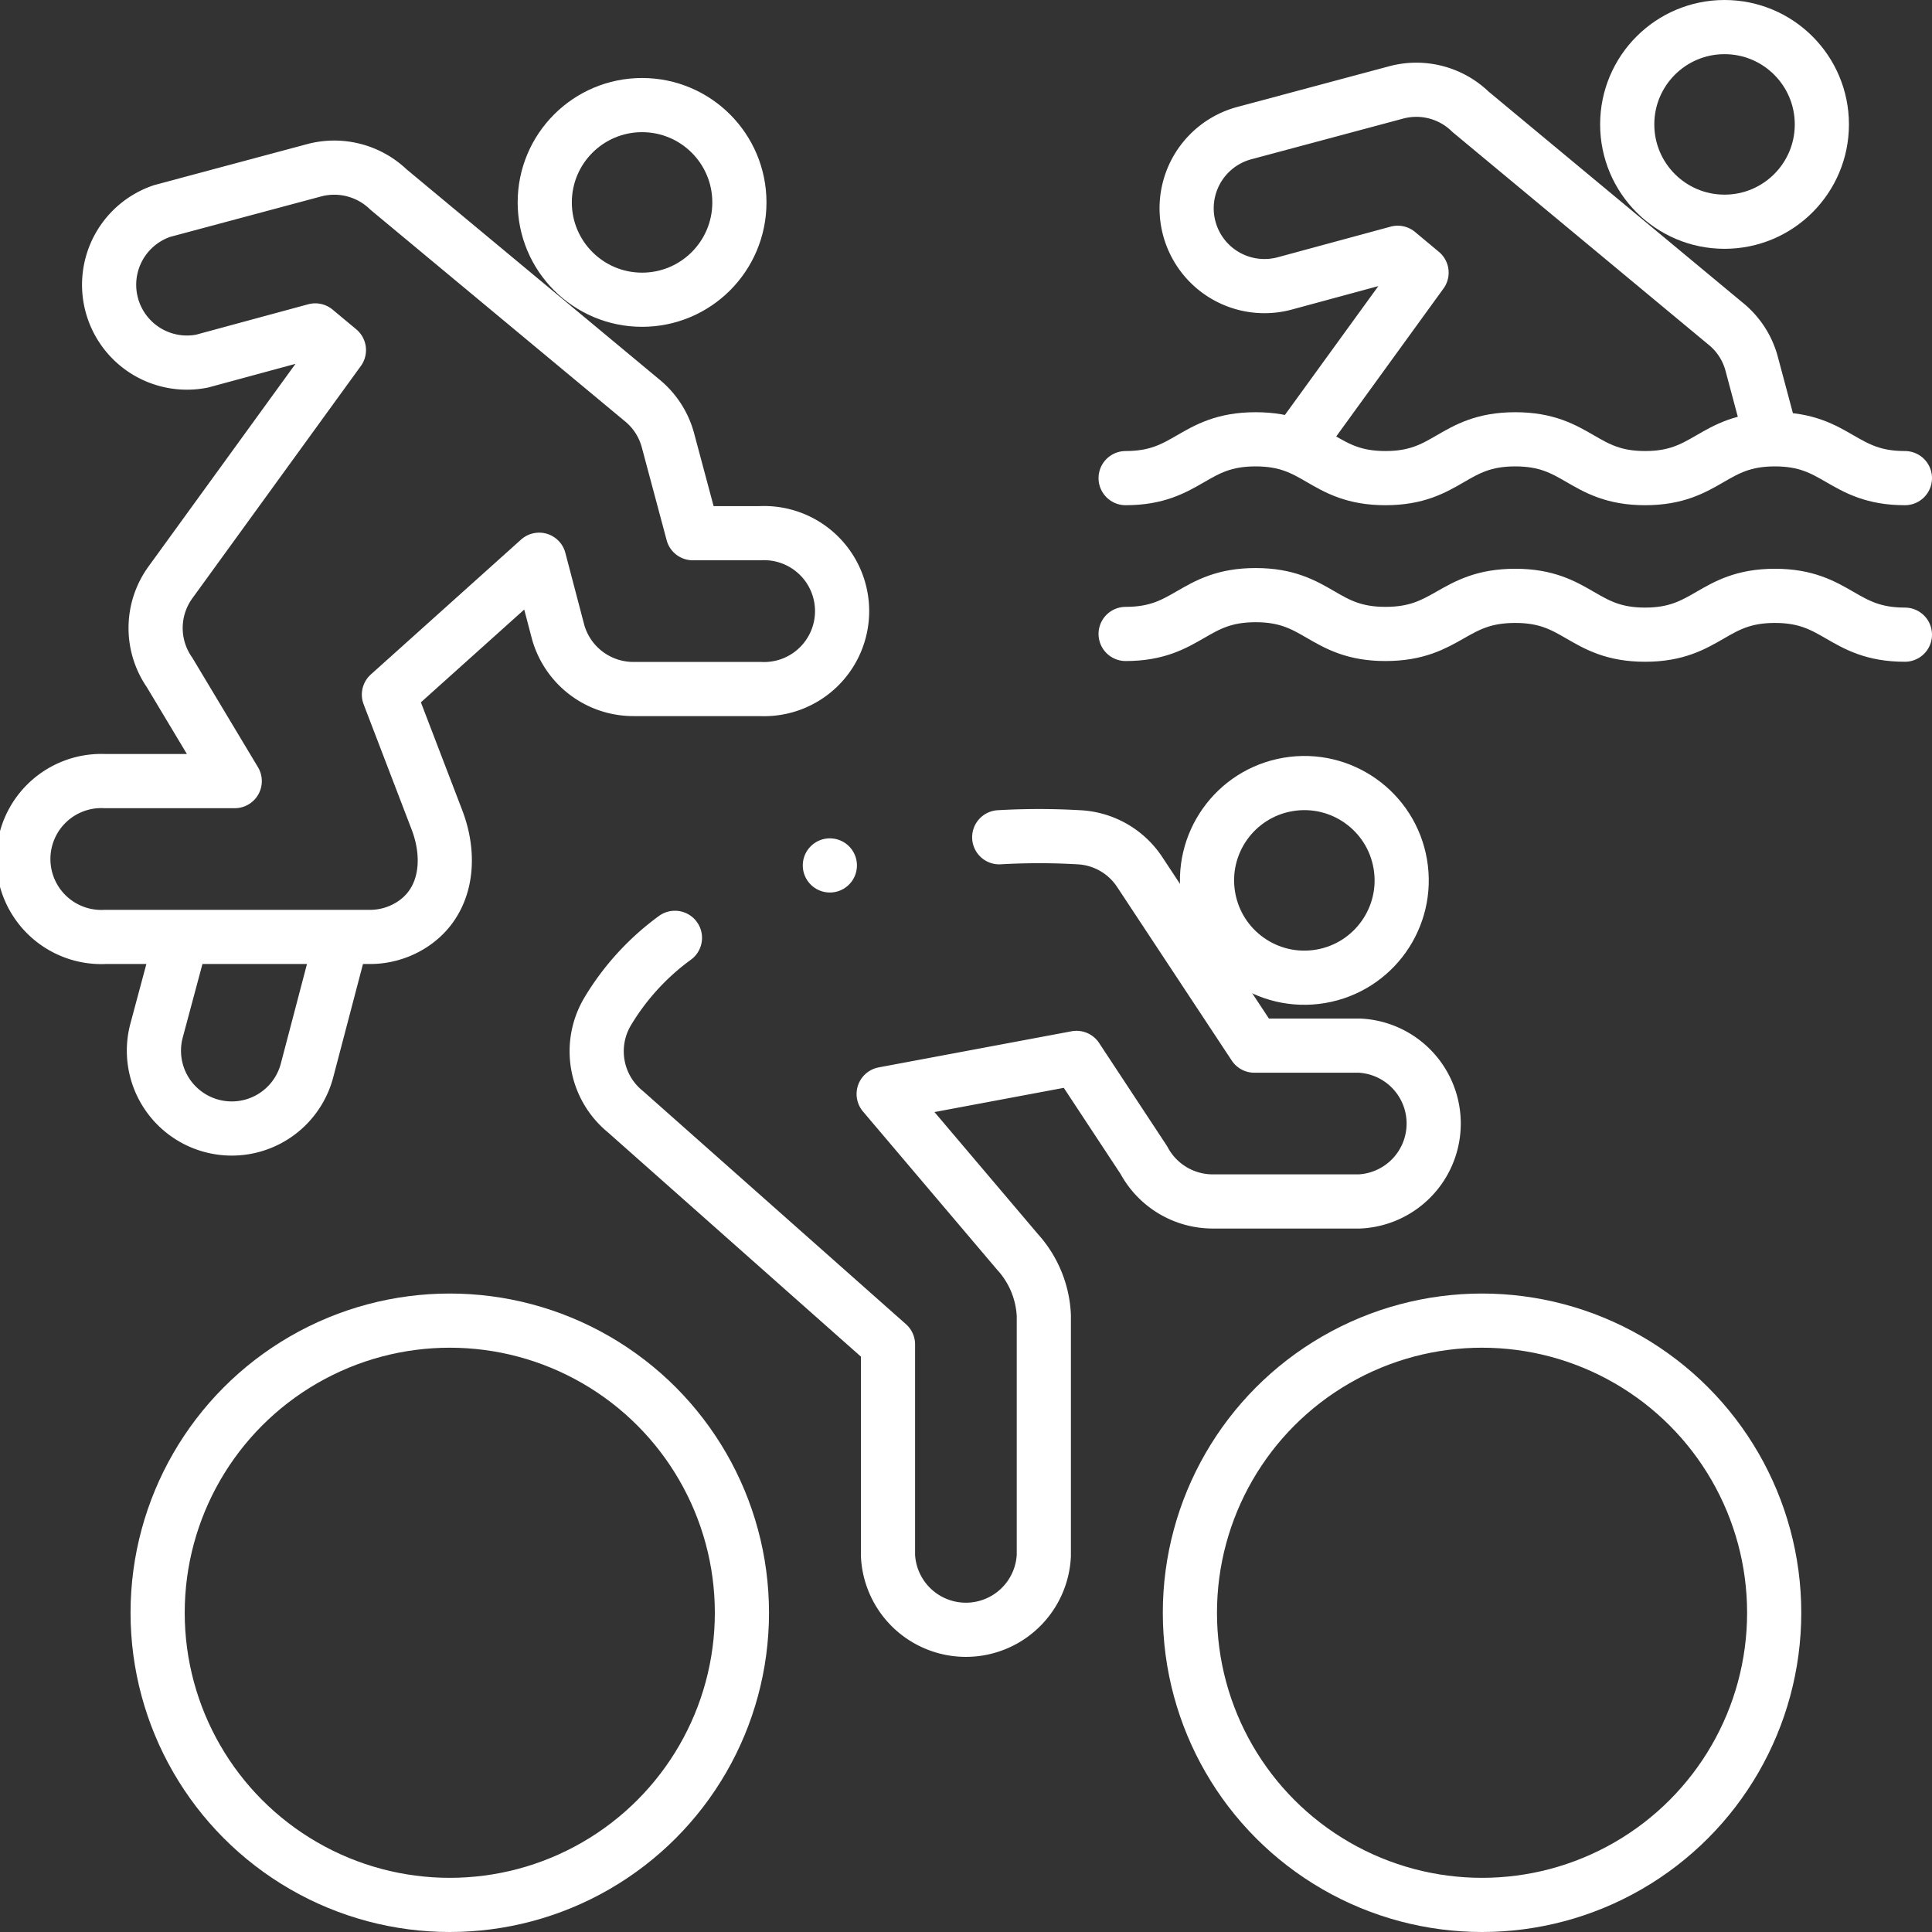
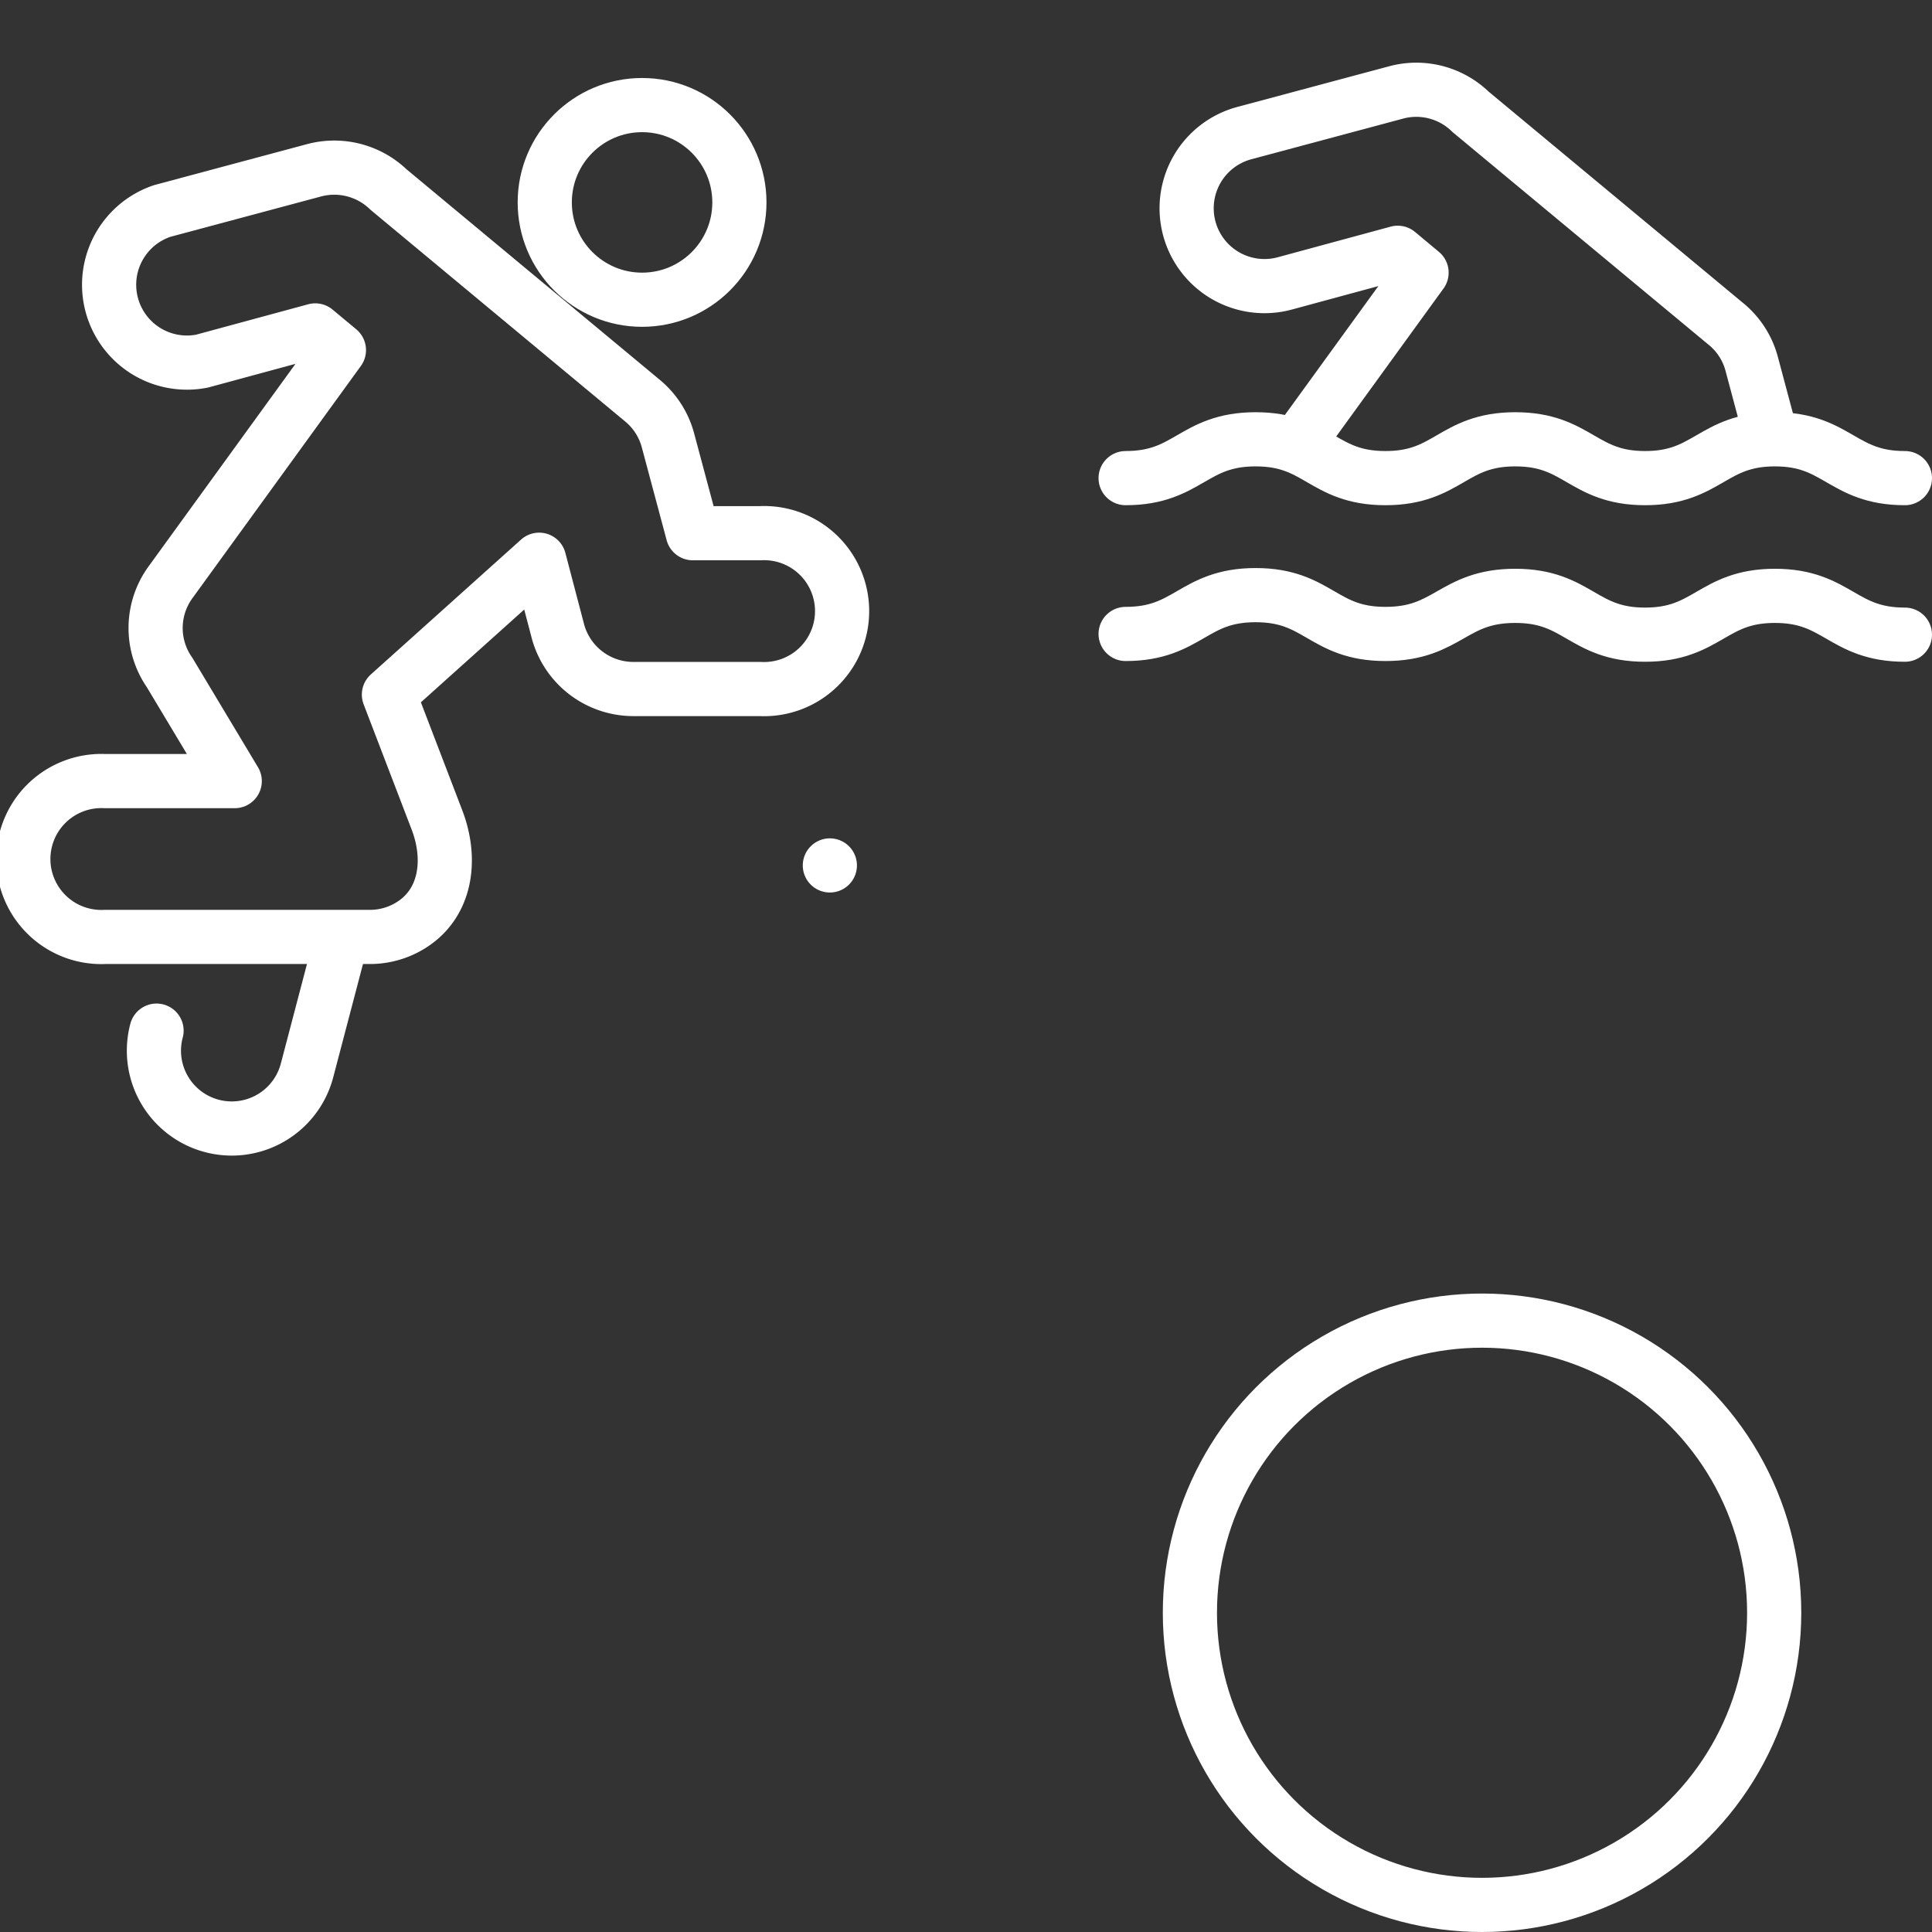
<svg xmlns="http://www.w3.org/2000/svg" viewBox="0 0 107 107">
  <rect x="0" y="0" width="107" height="107" fill="#333333" stroke="none" />
  <g id="fb90d27c-f7fc-4090-9fe0-b60de9a303f5" data-name="Capa 2">
    <g id="b49321e5-310d-4f59-86ca-1b7c761601ca" data-name="Capa 1">
      <g>
        <path d="M11.19,20A4.31,4.31,0,0,1,9,11.68l8.4-2.25a4.33,4.33,0,0,1,4.12,1.07l14.1,11.72A4.29,4.29,0,0,1,37,24.41l1.37,5.12h3.74a4.32,4.32,0,1,1,0,8.63h-7A4.33,4.33,0,0,1,30.91,35L29.86,31l-8.32,7.47,2.66,6.94c.85,2.22.51,4.69-1.54,5.89a4.27,4.27,0,0,1-2.17.59H5.82a4.32,4.32,0,1,1,0-8.63H13L9.39,37.24a4.3,4.3,0,0,1,.06-5l9.32-12.85-1.31-1.09Z" style="fill: none;stroke: #fff;stroke-linecap: round;stroke-linejoin: round;stroke-width: 3px" />
-         <path d="M18.82,52.37,17,59.3a4.31,4.31,0,0,1-8.33-2.22l1.26-4.7" style="fill: none;stroke: #fff;stroke-linecap: round;stroke-linejoin: round;stroke-width: 3px" />
+         <path d="M18.82,52.37,17,59.3a4.31,4.31,0,0,1-8.33-2.22" style="fill: none;stroke: #fff;stroke-linecap: round;stroke-linejoin: round;stroke-width: 3px" />
        <circle cx="35.56" cy="11.21" r="5.39" style="fill: none;stroke: #fff;stroke-linecap: round;stroke-linejoin: round;stroke-width: 3px" />
-         <path d="M55.34,46.37a38.38,38.38,0,0,1,4.4,0,4.29,4.29,0,0,1,3.39,1.94l6.34,9.6h5.82a4.32,4.32,0,0,1,0,8.63H67.17a4.33,4.33,0,0,1-3.82-2.29l-3.73-5.66-10.68,2,7.41,8.74a5.62,5.62,0,0,1,1.46,3.52v13.3a4.32,4.32,0,0,1-8.63,0V74.46L34.64,61.57a4.31,4.31,0,0,1-1-5.53,13.85,13.85,0,0,1,3.74-4.1" style="fill: none;stroke: #fff;stroke-linecap: round;stroke-linejoin: round;stroke-width: 3px" />
        <circle cx="82.08" cy="89.32" r="16.18" style="fill: none;stroke: #fff;stroke-linecap: round;stroke-linejoin: round;stroke-width: 3px" />
-         <circle cx="24.91" cy="89.32" r="16.18" style="fill: none;stroke: #fff;stroke-linecap: round;stroke-linejoin: round;stroke-width: 3px" />
-         <circle cx="72.24" cy="48.76" r="5.39" transform="translate(-7.14 12.77) rotate(-9.63)" style="fill: none;stroke: #fff;stroke-linecap: round;stroke-linejoin: round;stroke-width: 3px" />
        <path d="M72,24.38l6.73-9.28L77.41,14,71.14,15.7a4.31,4.31,0,0,1-2.22-8.33l8.4-2.25a4.3,4.3,0,0,1,4.12,1.07L95.55,17.91A4.27,4.27,0,0,1,97,20.1l1,3.74" style="fill: none;stroke: #fff;stroke-linecap: round;stroke-linejoin: round;stroke-width: 3px" />
-         <circle cx="95.51" cy="6.89" r="5.39" style="fill: none;stroke: #fff;stroke-linecap: round;stroke-linejoin: round;stroke-width: 3px" />
        <path d="M62.34,26.48c3.48,0,3.72-2.15,7.2-2.15s3.71,2.15,7.19,2.15,3.71-2.15,7.19-2.15,3.72,2.15,7.19,2.15,3.72-2.15,7.19-2.15,3.72,2.15,7.2,2.15" style="fill: none;stroke: #fff;stroke-linecap: round;stroke-linejoin: round;stroke-width: 3px" />
        <path d="M62.34,35.11c3.48,0,3.72-2.15,7.2-2.15s3.71,2.15,7.19,2.15S80.44,33,83.92,33s3.72,2.15,7.19,2.15S94.83,33,98.3,33s3.72,2.15,7.2,2.15" style="fill: none;stroke: #fff;stroke-linecap: round;stroke-linejoin: round;stroke-width: 3px" />
        <line x1="45.96" y1="47.93" x2="45.96" y2="47.93" style="fill: none;stroke: #fff;stroke-linecap: round;stroke-linejoin: round;stroke-width: 3px" />
      </g>
    </g>
  </g>
</svg>